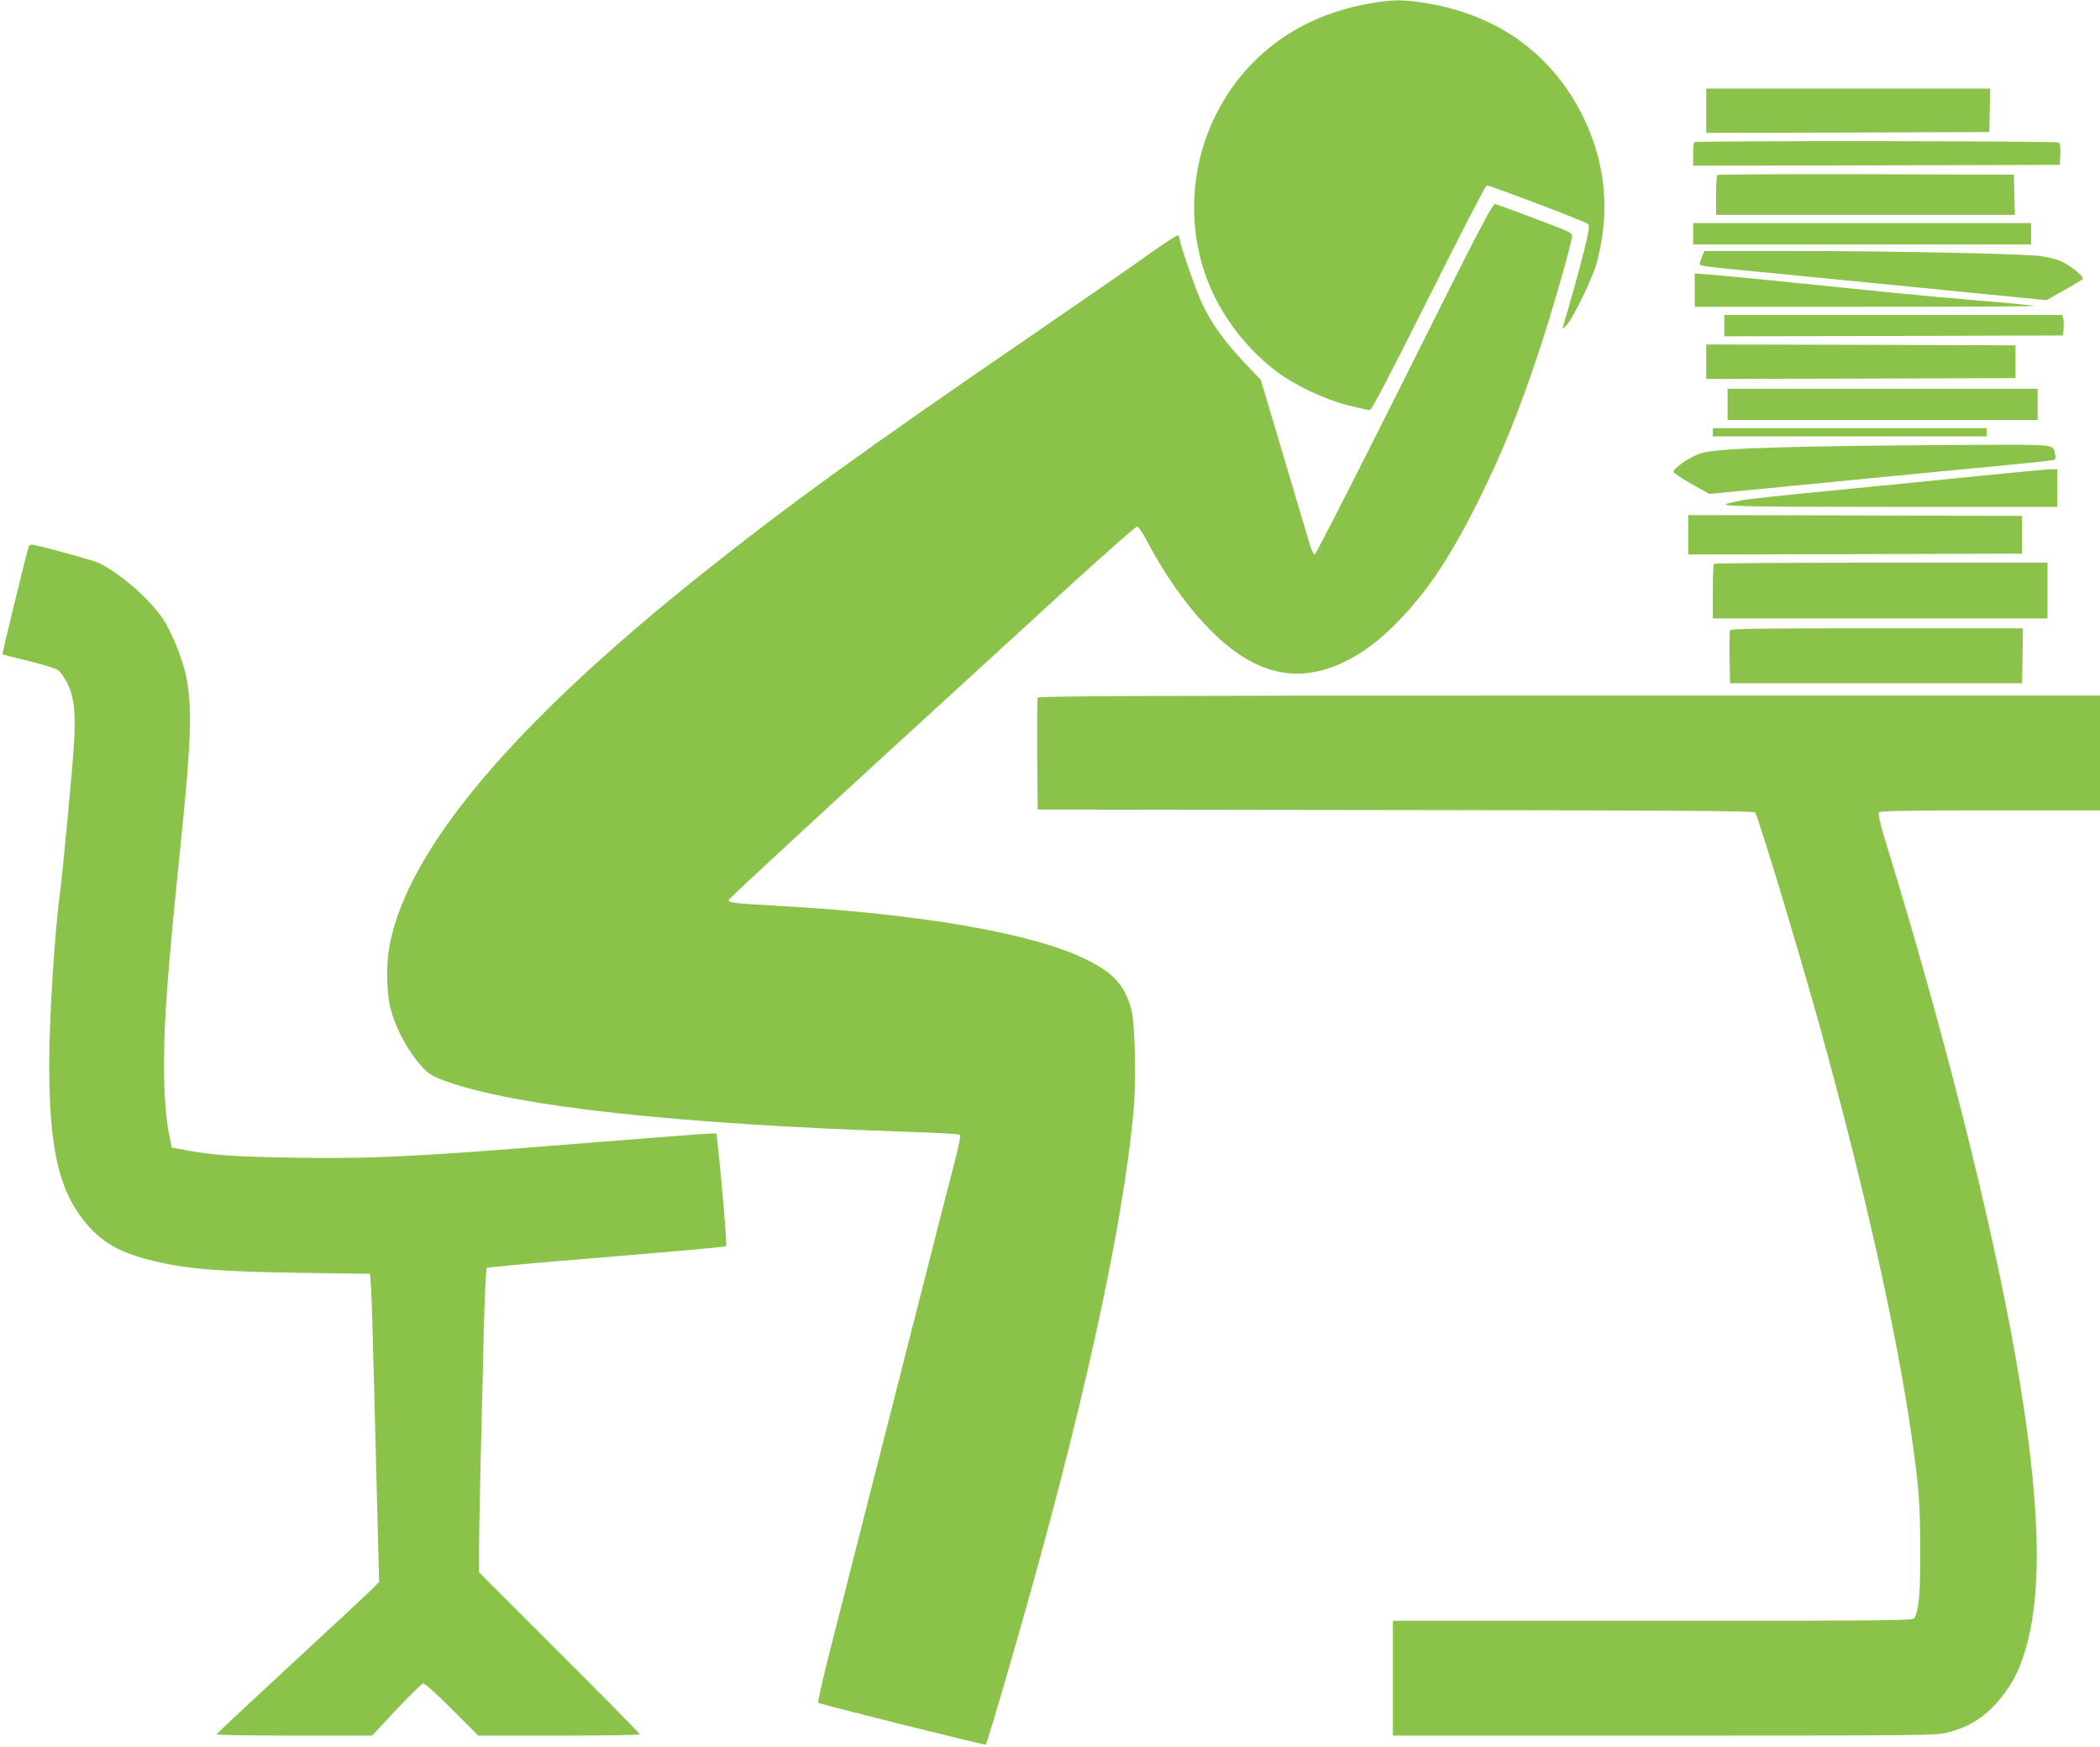
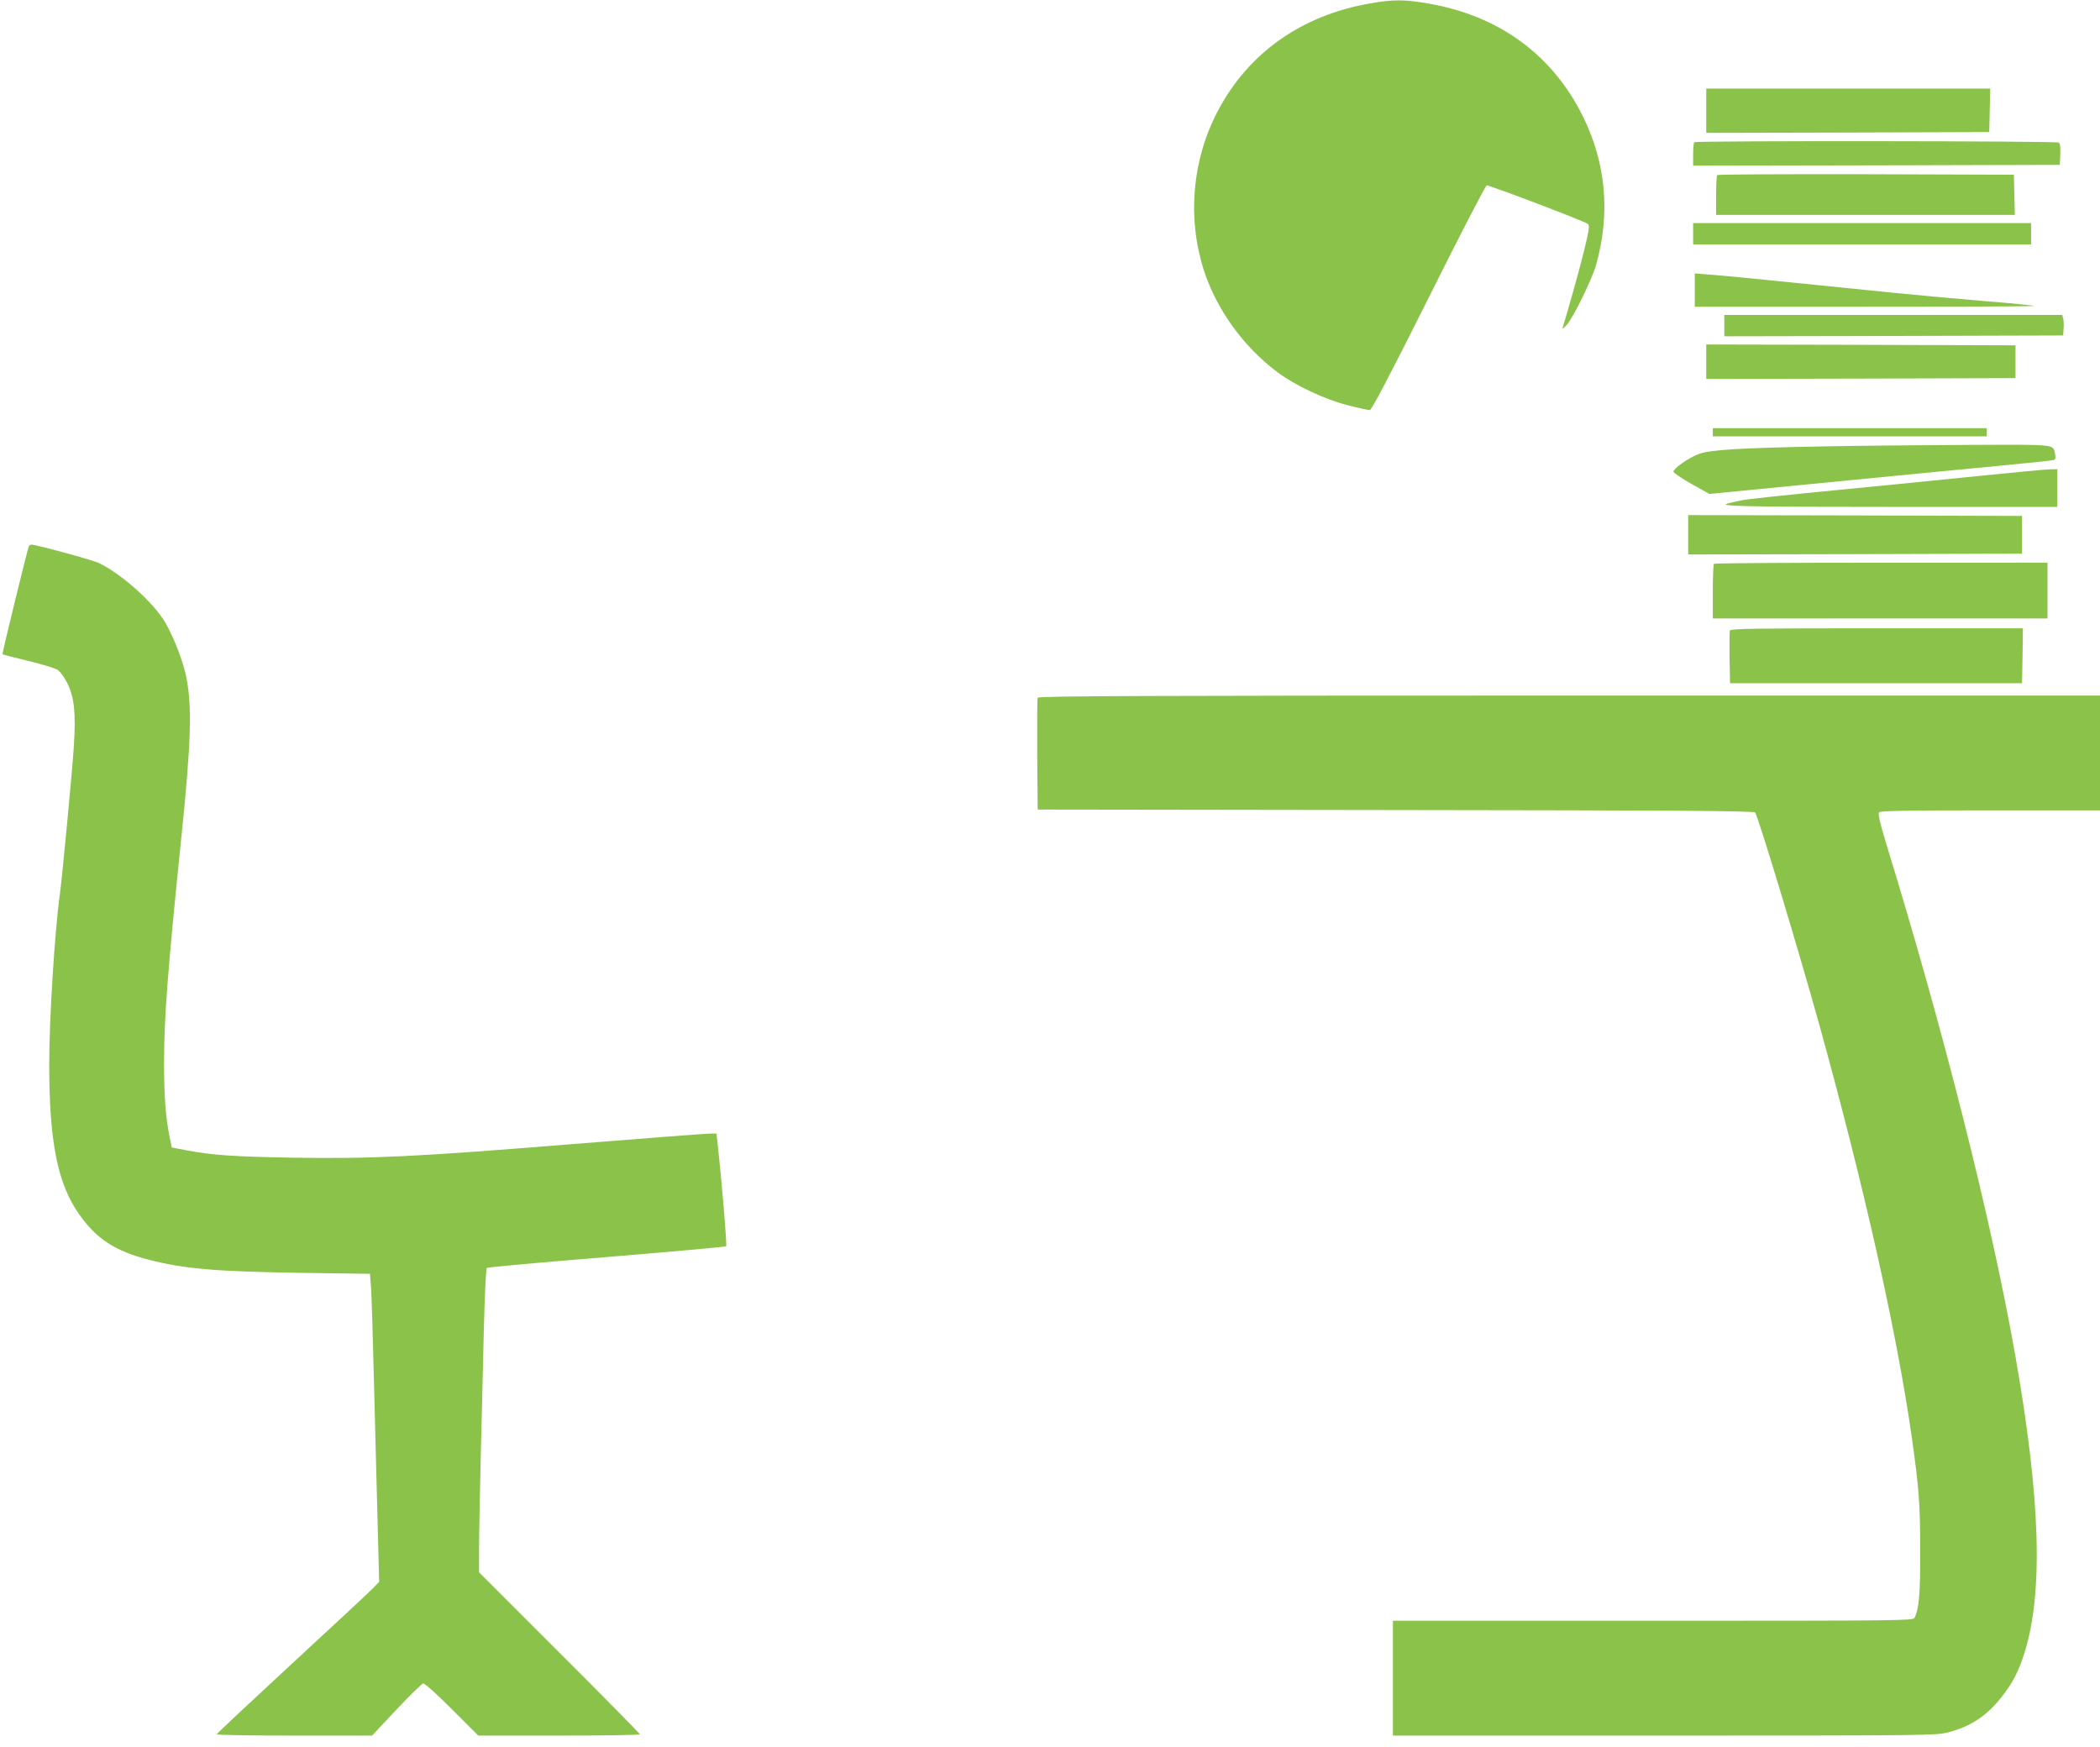
<svg xmlns="http://www.w3.org/2000/svg" version="1.0" width="1280pt" height="1065pt" viewBox="0 0 1280 1065" preserveAspectRatio="xMidYMid meet">
  <g transform="translate(0,1065) scale(0.1,-0.1)" fill="#8bc34a" stroke="none">
    <path d="M8350 10629 c-417 -72 -743 -303 -929 -659 -154 -295 -185 -644 -85 -962 76 -240 240 -469 449 -626 110 -82 290 -167 429 -202 65 -17 126 -30 135 -30 11 0 113 194 359 685 188 377 347 685 354 685 21 0 603 -221 616 -235 12 -10 8 -37 -22 -161 -29 -117 -88 -329 -132 -474 -2 -8 9 1 26 20 43 50 156 282 180 370 86 313 59 611 -79 895 -186 380 -513 620 -948 694 -144 25 -211 25 -353 0z" />
    <path d="M10400 9975 l0 -135 863 2 862 3 3 133 3 132 -866 0 -865 0 0 -135z" />
    <path d="M10327 9783 c-4 -3 -7 -37 -7 -75 l0 -68 1118 2 1117 3 3 64 c2 45 -1 67 -10 72 -15 10 -2212 12 -2221 2z" />
    <path d="M10467 9583 c-4 -3 -7 -60 -7 -125 l0 -118 910 0 911 0 -3 123 -3 122 -901 3 c-495 1 -904 -1 -907 -5z" />
-     <path d="M8560 8340 c-294 -588 -540 -1070 -546 -1070 -7 0 -21 28 -31 63 -10 34 -82 273 -158 531 l-140 470 -107 113 c-118 125 -199 240 -254 359 -37 79 -134 361 -134 388 0 8 -4 18 -10 21 -5 3 -87 -50 -182 -118 -95 -68 -411 -287 -703 -487 -1038 -711 -1495 -1042 -2026 -1466 -1148 -916 -1783 -1673 -1894 -2255 -22 -117 -20 -287 5 -385 27 -106 88 -227 160 -319 62 -77 81 -91 172 -124 427 -156 1414 -264 2837 -311 162 -5 298 -13 303 -18 4 -4 -8 -66 -26 -137 -19 -72 -118 -458 -220 -860 -243 -953 -424 -1666 -536 -2104 -50 -195 -87 -357 -83 -361 10 -9 1016 -260 1021 -255 6 6 66 204 177 590 406 1408 660 2554 725 3282 16 178 8 527 -14 608 -41 149 -106 222 -271 304 -328 163 -1025 283 -1915 331 -248 14 -272 17 -268 35 2 7 386 363 853 792 468 428 1023 937 1235 1131 212 193 392 352 400 352 9 0 32 -33 55 -77 107 -205 241 -397 375 -536 309 -323 611 -368 951 -145 59 39 133 101 199 168 189 191 330 402 510 765 141 286 242 536 361 895 78 235 193 635 201 698 3 22 -12 29 -222 108 -124 47 -234 87 -245 90 -18 4 -82 -119 -555 -1066z" />
    <path d="M10320 9225 l0 -65 1030 0 1030 0 0 65 0 65 -1030 0 -1030 0 0 -65z" />
-     <path d="M10374 9085 c-7 -19 -14 -39 -14 -44 0 -13 14 -15 495 -61 352 -35 918 -91 1469 -145 l149 -15 109 61 c59 33 110 64 113 69 8 13 -74 81 -130 106 -31 15 -87 28 -136 34 -129 14 -916 30 -1507 30 l-533 0 -15 -35z" />
    <path d="M10330 8881 l0 -101 1037 0 c570 0 1034 2 1031 5 -3 3 -141 17 -306 30 -165 14 -412 36 -549 50 -655 67 -1036 105 -1120 111 l-93 7 0 -102z" />
    <path d="M10510 8665 l0 -65 1033 2 1032 3 3 39 c2 22 1 50 -2 63 l-6 23 -1030 0 -1030 0 0 -65z" />
    <path d="M10400 8445 l0 -105 943 2 942 3 0 100 0 100 -942 3 -943 2 0 -105z" />
-     <path d="M10530 8185 l0 -95 945 0 945 0 0 95 0 95 -945 0 -945 0 0 -95z" />
    <path d="M10440 8015 l0 -25 835 0 835 0 0 25 0 25 -835 0 -835 0 0 -25z" />
    <path d="M11119 7929 c-523 -10 -698 -21 -766 -47 -61 -23 -153 -88 -153 -107 0 -7 49 -41 110 -75 l109 -61 523 51 c812 79 891 87 1238 120 179 17 331 33 339 36 9 3 12 14 7 36 -12 61 15 58 -515 56 -267 -1 -669 -5 -892 -9z" />
    <path d="M12075 7750 c-203 -21 -606 -61 -895 -89 -289 -28 -543 -55 -565 -61 -22 -5 -52 -11 -67 -15 -104 -21 38 -25 982 -25 l1010 0 0 115 0 115 -47 -1 c-27 -1 -214 -18 -418 -39z" />
    <path d="M10290 7390 l0 -120 1018 2 1017 3 0 115 0 115 -1017 3 -1018 2 0 -120z" />
    <path d="M175 7318 c-13 -38 -163 -653 -160 -656 2 -2 73 -21 157 -41 84 -20 165 -45 180 -55 15 -10 41 -46 58 -80 43 -87 53 -182 40 -386 -9 -143 -71 -800 -85 -900 -31 -221 -65 -760 -65 -1035 0 -479 51 -733 185 -921 106 -149 219 -221 424 -274 215 -55 408 -71 911 -79 l435 -6 7 -90 c3 -49 11 -299 17 -555 7 -256 16 -638 22 -849 l10 -384 -40 -41 c-22 -23 -245 -230 -495 -461 -250 -231 -455 -423 -455 -427 -1 -5 212 -8 473 -8 l474 0 148 158 c81 86 155 158 163 160 9 1 83 -64 176 -158 l160 -160 492 0 c271 0 493 3 493 8 0 4 -220 228 -490 497 l-490 490 0 145 c0 80 5 327 10 550 6 223 14 573 19 779 5 205 13 377 18 382 4 4 333 34 730 66 397 33 726 62 729 66 6 6 -25 380 -53 635 l-6 52 -39 0 c-21 0 -398 -29 -836 -64 -945 -77 -1230 -91 -1706 -83 -359 6 -493 15 -650 45 l-89 17 -13 63 c-24 117 -34 250 -34 447 0 279 21 558 104 1367 61 589 68 812 31 993 -20 97 -74 236 -127 329 -71 121 -259 291 -403 363 -36 18 -384 113 -414 113 -6 0 -14 -6 -16 -12z" />
    <path d="M10447 7213 c-4 -3 -7 -80 -7 -170 l0 -163 1020 0 1020 0 0 170 0 170 -1013 0 c-558 0 -1017 -3 -1020 -7z" />
    <path d="M10544 6807 c-2 -7 -3 -82 -2 -167 l3 -155 890 0 890 0 3 168 2 167 -890 0 c-719 0 -892 -2 -896 -13z" />
    <path d="M6325 6397 c-3 -6 -4 -163 -3 -347 l3 -335 2181 -3 c1729 -2 2184 -5 2192 -15 18 -23 260 -822 392 -1297 274 -990 472 -1873 564 -2520 42 -299 50 -398 50 -675 1 -273 -7 -363 -35 -418 -9 -16 -95 -17 -1594 -17 l-1585 0 0 -350 0 -350 1653 0 c1602 0 1656 1 1729 19 137 35 236 100 325 212 70 88 106 158 142 271 116 368 99 937 -55 1813 -146 830 -439 1991 -788 3125 -37 121 -50 179 -43 188 7 9 155 12 678 12 l669 0 0 350 0 350 -3235 0 c-2589 0 -3237 -3 -3240 -13z" />
  </g>
</svg>